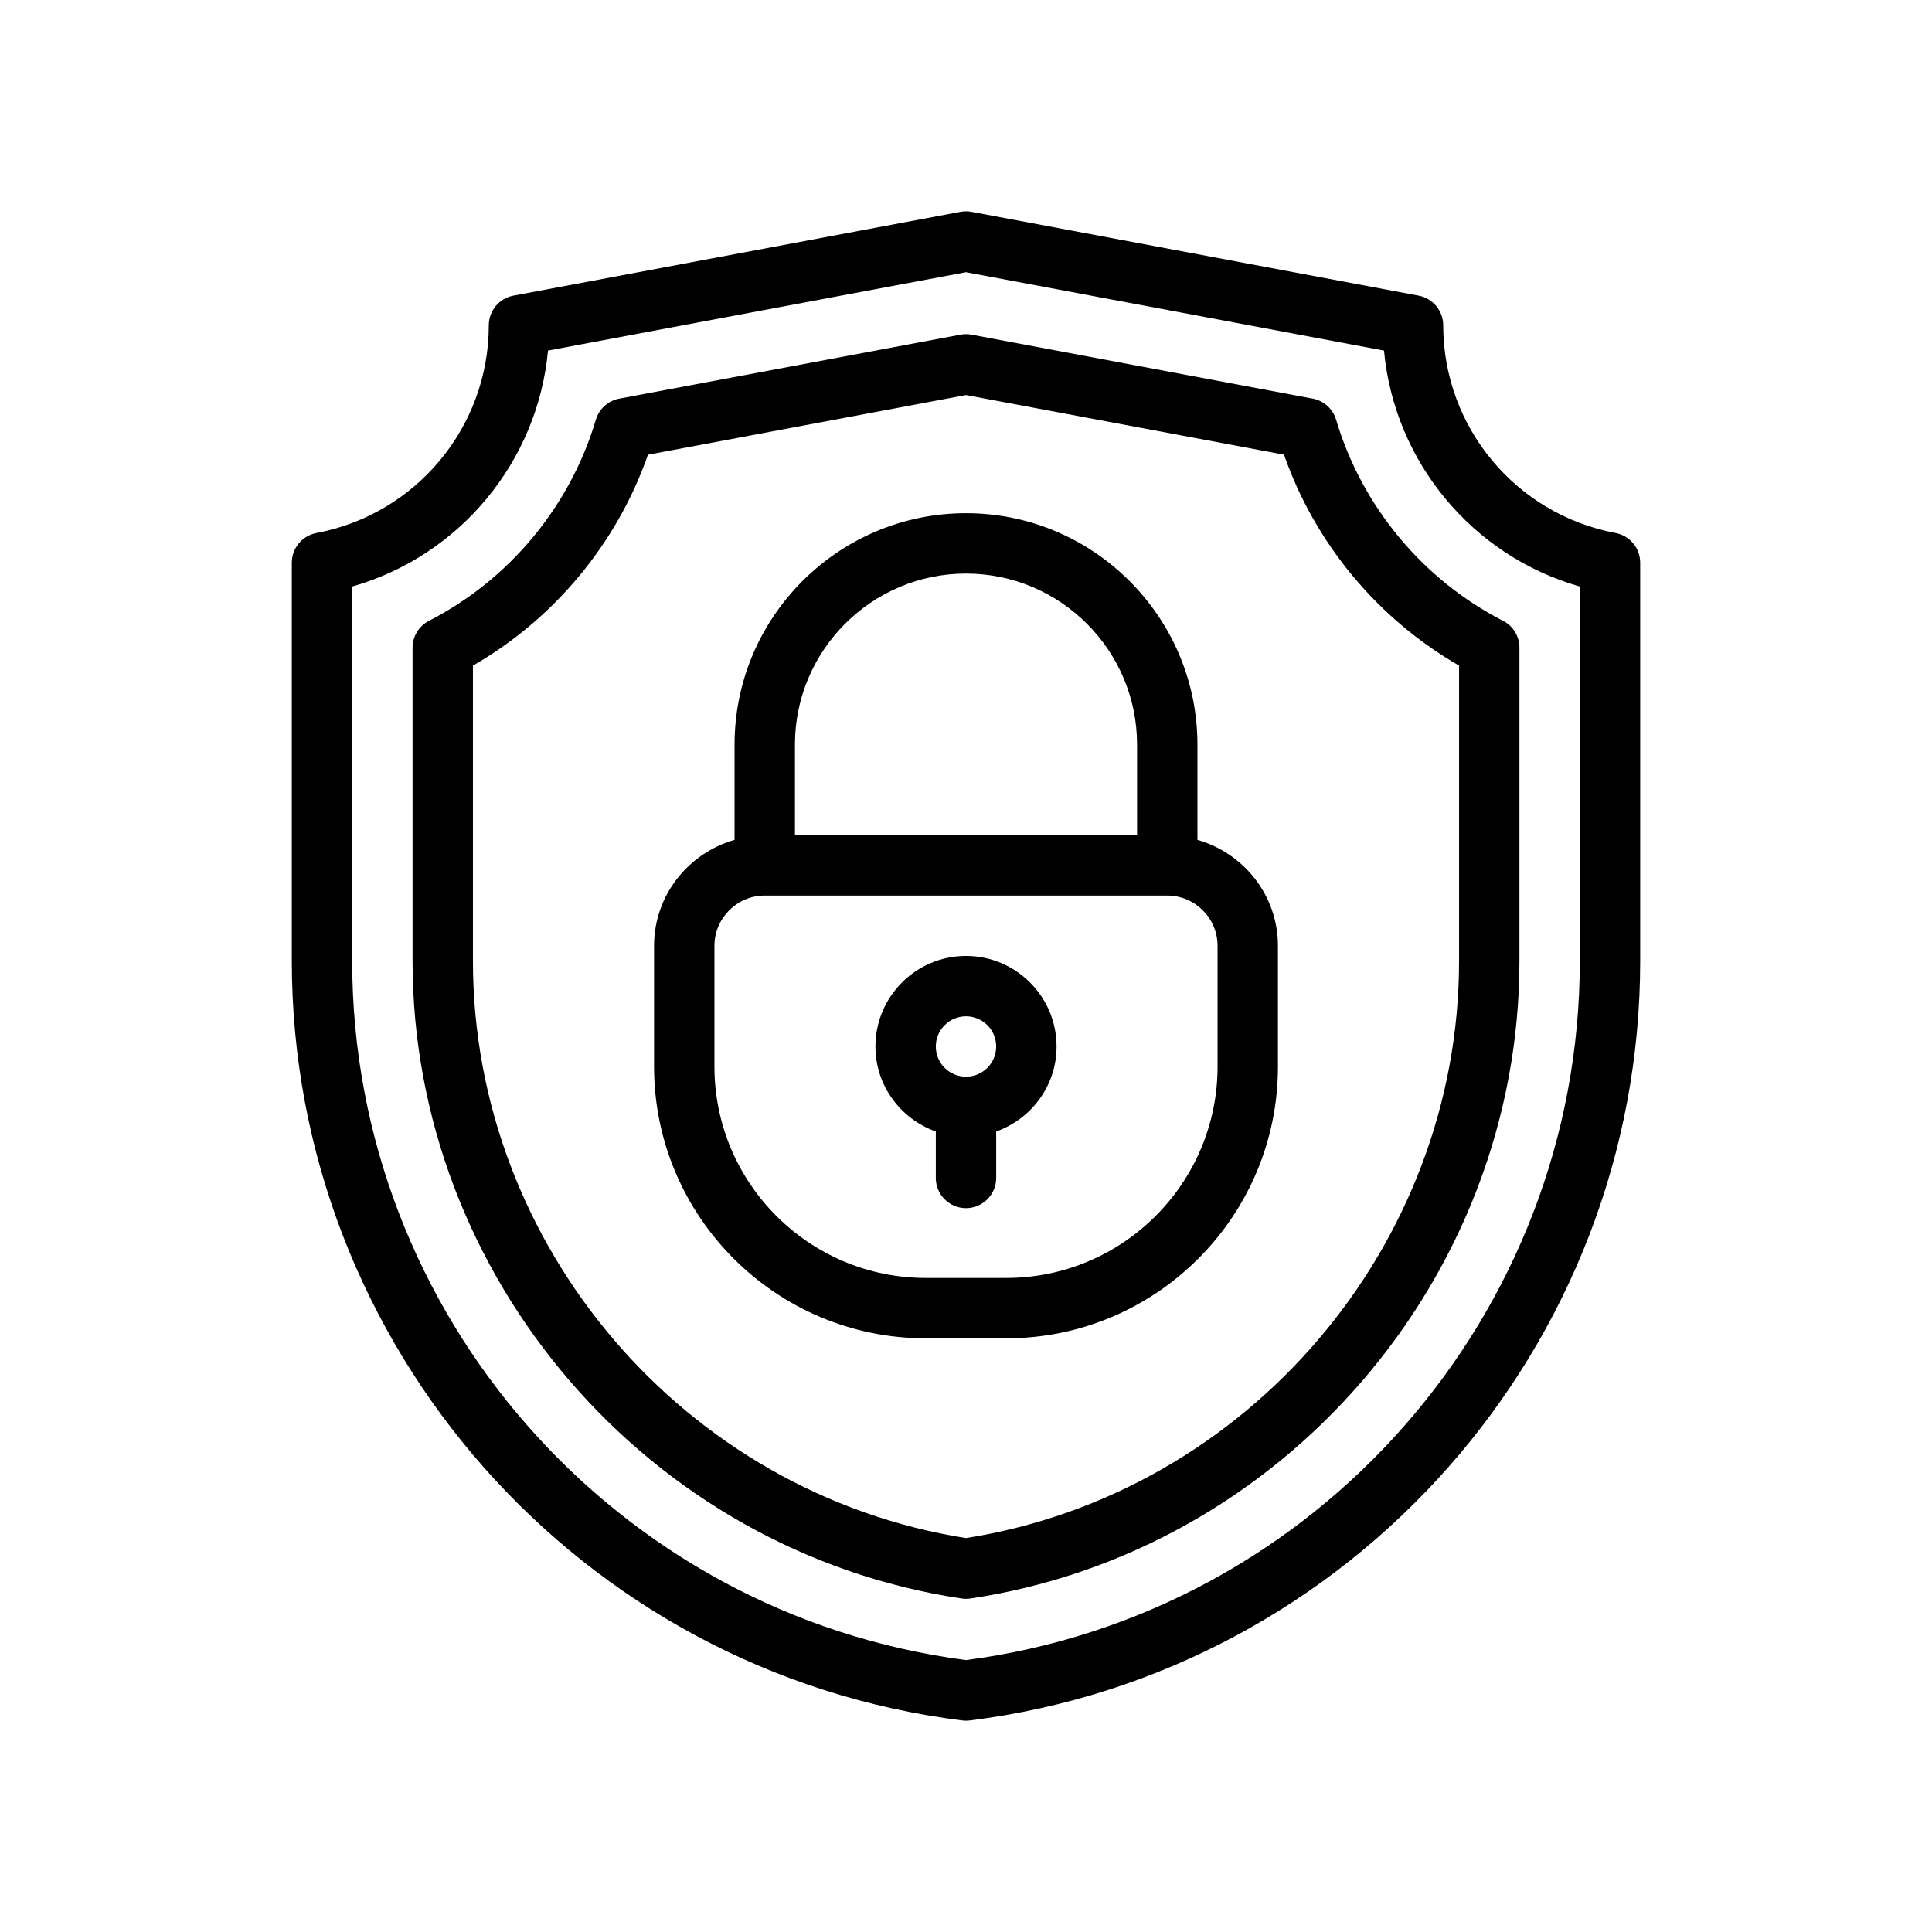
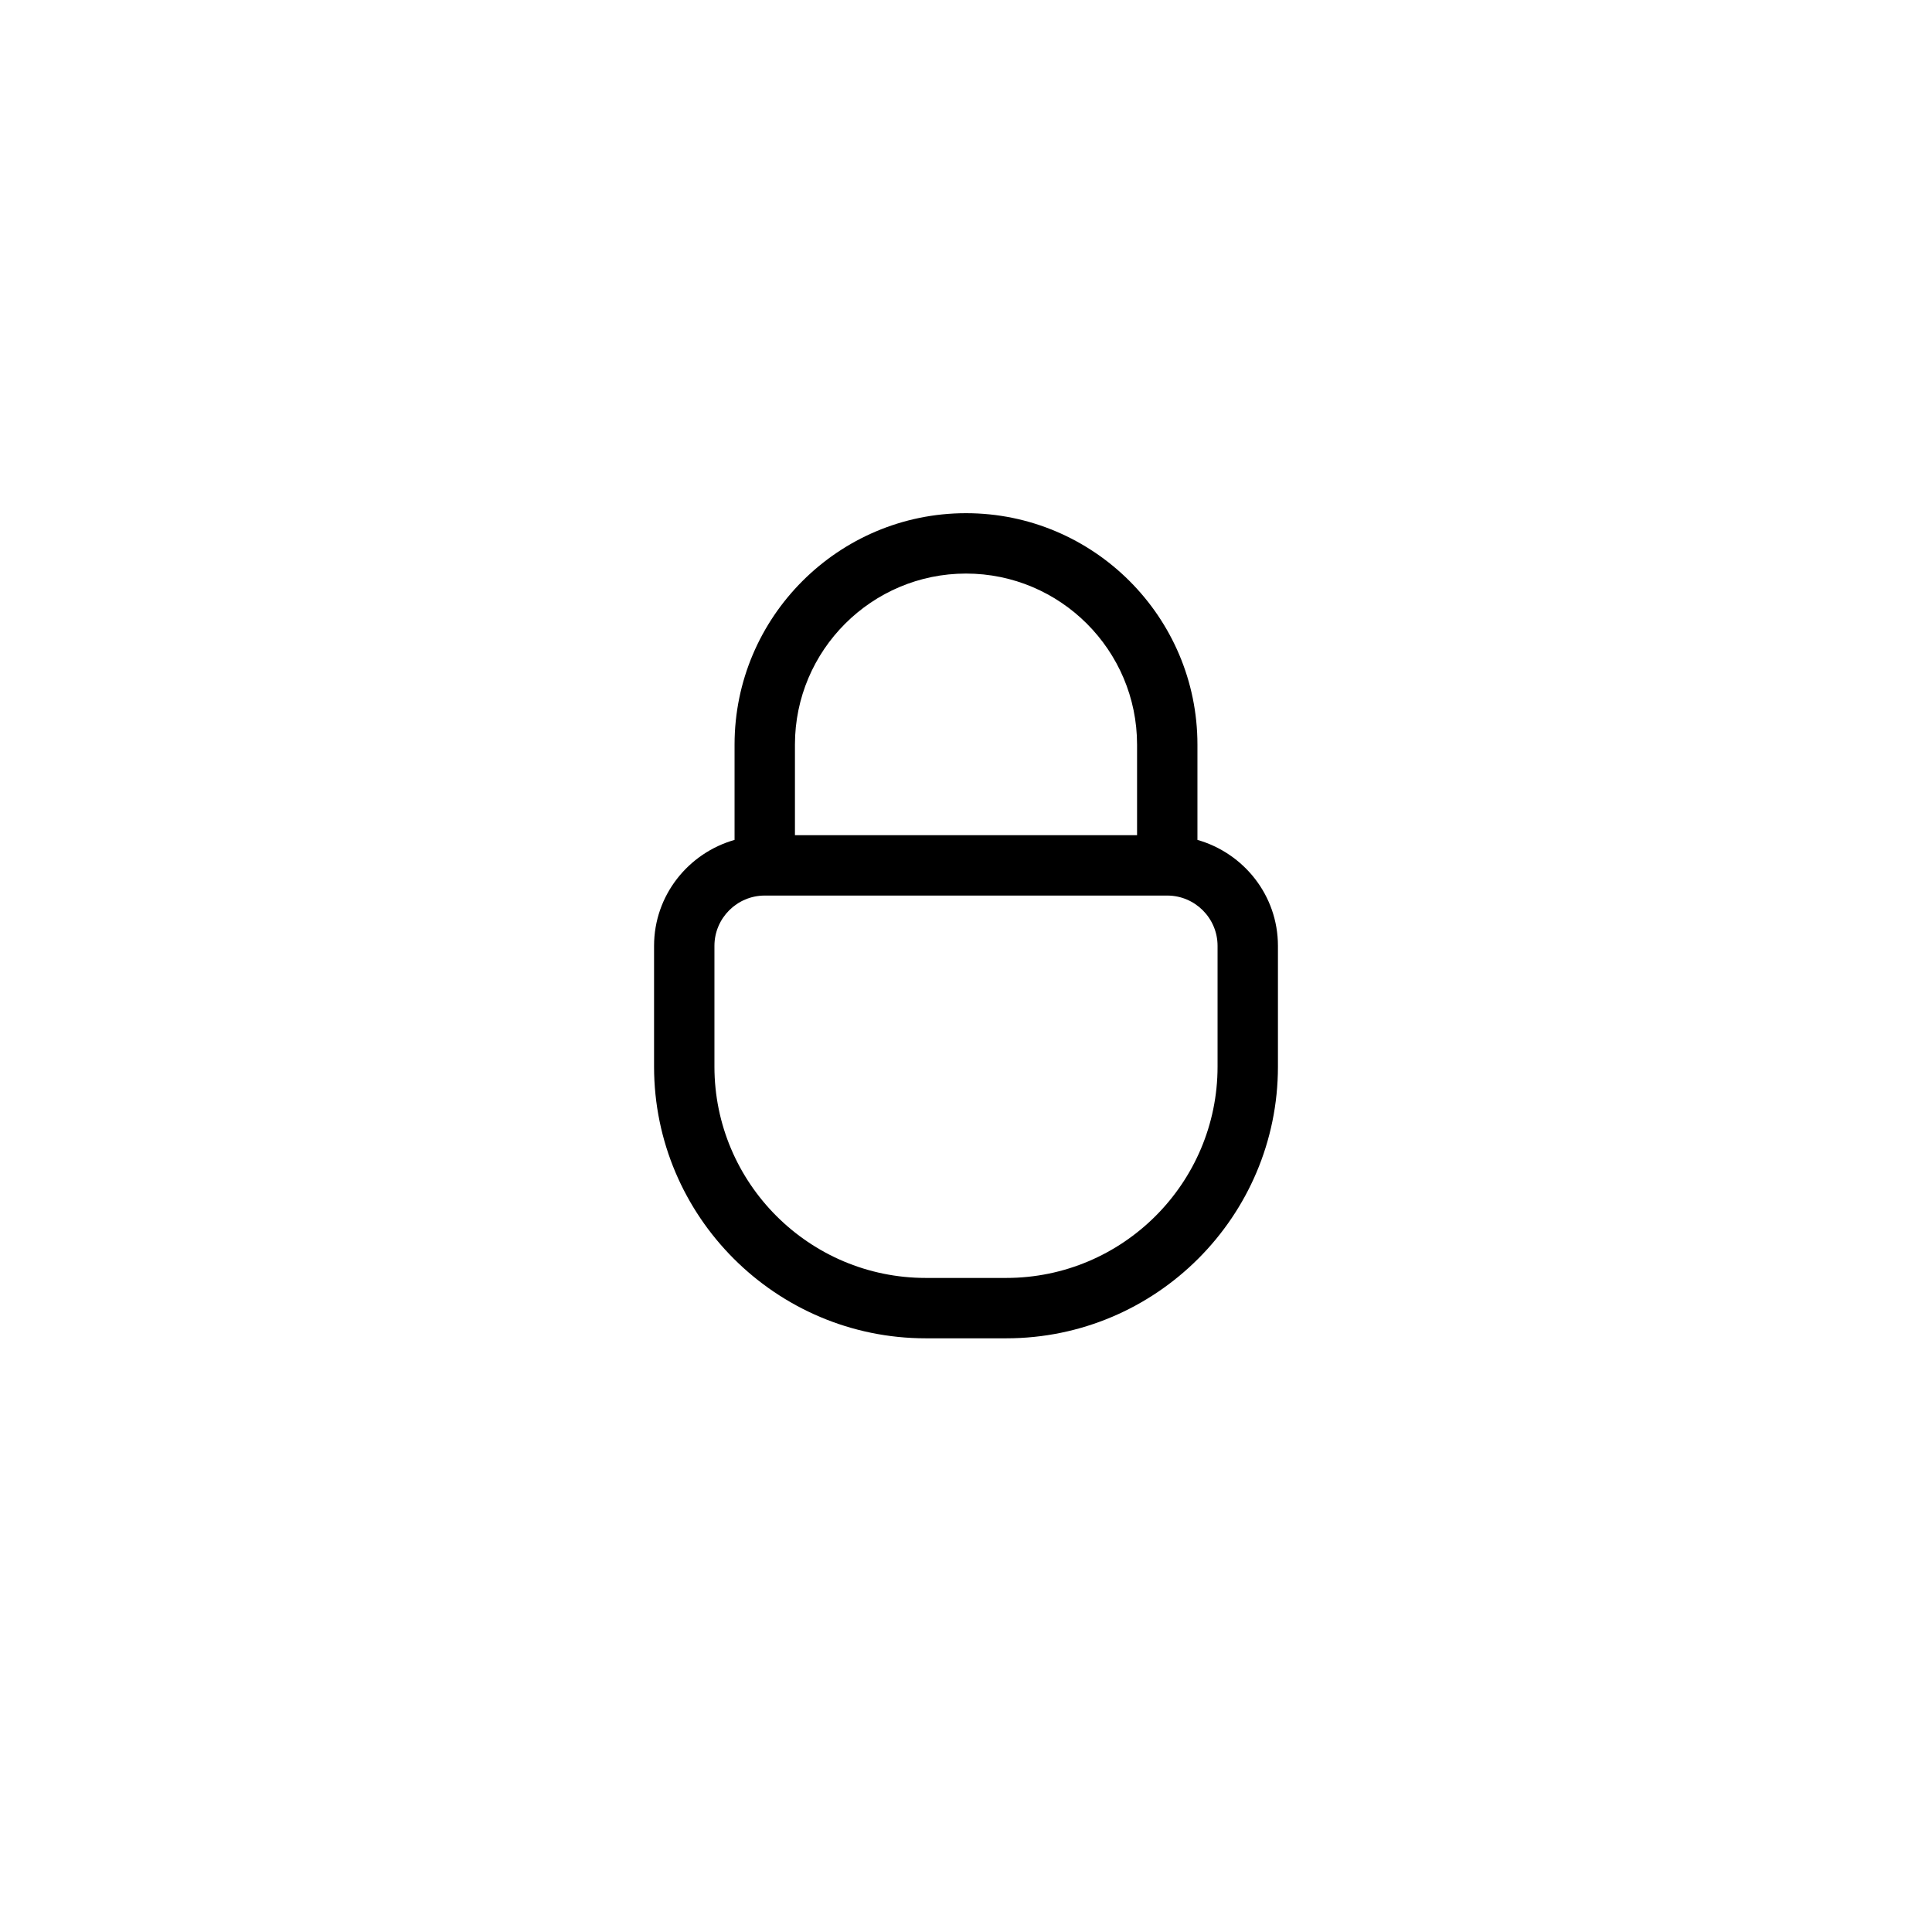
<svg xmlns="http://www.w3.org/2000/svg" version="1.1" id="Outline" x="0px" y="0px" viewBox="0 0 48 48" xml:space="preserve">
  <g>
-     <path d="M40.139,13.242c-2.482-0.465-4.283-2.635-4.283-5.16c0-0.361-0.257-0.67-0.611-0.737   L24.138,5.263c-0.091-0.017-0.186-0.017-0.276,0L12.756,7.345c-0.355,0.067-0.612,0.376-0.612,0.737   c0,2.524-1.801,4.694-4.282,5.16C7.507,13.309,7.25,13.619,7.25,13.979v9.896   c0,9.57,7.161,17.682,16.657,18.869c0.031,0.004,0.062,0.006,0.093,0.006s0.062-0.002,0.093-0.006   C33.589,41.557,40.75,33.445,40.75,23.875v-9.896C40.75,13.619,40.493,13.309,40.139,13.242z M39.25,23.875   c0,8.784-6.549,16.234-15.25,17.369c-8.701-1.135-15.25-8.585-15.25-17.369v-9.303   c2.67-0.762,4.608-3.097,4.865-5.862L24,6.763l10.385,1.947c0.257,2.765,2.194,5.1,4.865,5.862   V23.875z" />
-     <path d="M33.195,10.428c-0.08-0.27-0.304-0.472-0.58-0.524l-8.477-1.589   c-0.091-0.017-0.186-0.017-0.276,0l-8.477,1.589c-0.276,0.052-0.501,0.254-0.581,0.524   c-0.639,2.151-2.15,3.972-4.146,4.996C10.407,15.553,10.25,15.81,10.25,16.092v7.784   c0,7.863,5.863,14.672,13.639,15.838c0.037,0.005,0.074,0.008,0.111,0.008s0.074-0.003,0.111-0.008   C31.887,38.548,37.75,31.739,37.75,23.875v-7.784c0-0.281-0.157-0.539-0.407-0.667   C35.346,14.4,33.835,12.579,33.195,10.428z M36.25,23.875c0,7.089-5.258,13.233-12.25,14.338   c-6.992-1.104-12.25-7.249-12.25-14.338v-7.338c2.023-1.164,3.578-3.038,4.349-5.24L24,9.815   l7.9,1.481c0.771,2.203,2.327,4.076,4.35,5.241V23.875z" />
-     <path d="M24,23.75c-1.241,0-2.25,1.009-2.25,2.25c0,0.976,0.629,1.801,1.5,2.112v1.154   c0,0.414,0.336,0.75,0.75,0.75s0.75-0.336,0.75-0.75v-1.154c0.871-0.311,1.5-1.135,1.5-2.112   C26.25,24.759,25.24,23.75,24,23.75z M24,26.75c-0.414,0-0.75-0.336-0.75-0.75s0.336-0.75,0.75-0.75   s0.75,0.336,0.75,0.75S24.414,26.75,24,26.75z" />
    <path d="M29.75,20.867v-2.367c0-3.17-2.579-5.75-5.75-5.75c-3.17,0-5.75,2.58-5.75,5.75v2.367   c-1.151,0.329-2,1.378-2,2.633v3c0,3.722,3.028,6.75,6.75,6.75h2c3.722,0,6.75-3.028,6.75-6.75v-3   C31.75,22.245,30.901,21.196,29.75,20.867z M24,14.25c2.344,0,4.25,1.907,4.25,4.25v2.25h-8.5v-2.25   C19.75,16.157,21.657,14.25,24,14.25z M30.25,26.5c0,2.895-2.355,5.25-5.25,5.25h-2   c-2.895,0-5.25-2.355-5.25-5.25v-3c0-0.689,0.561-1.25,1.25-1.25h10c0.689,0,1.25,0.561,1.25,1.25V26.5z" />
  </g>
</svg>